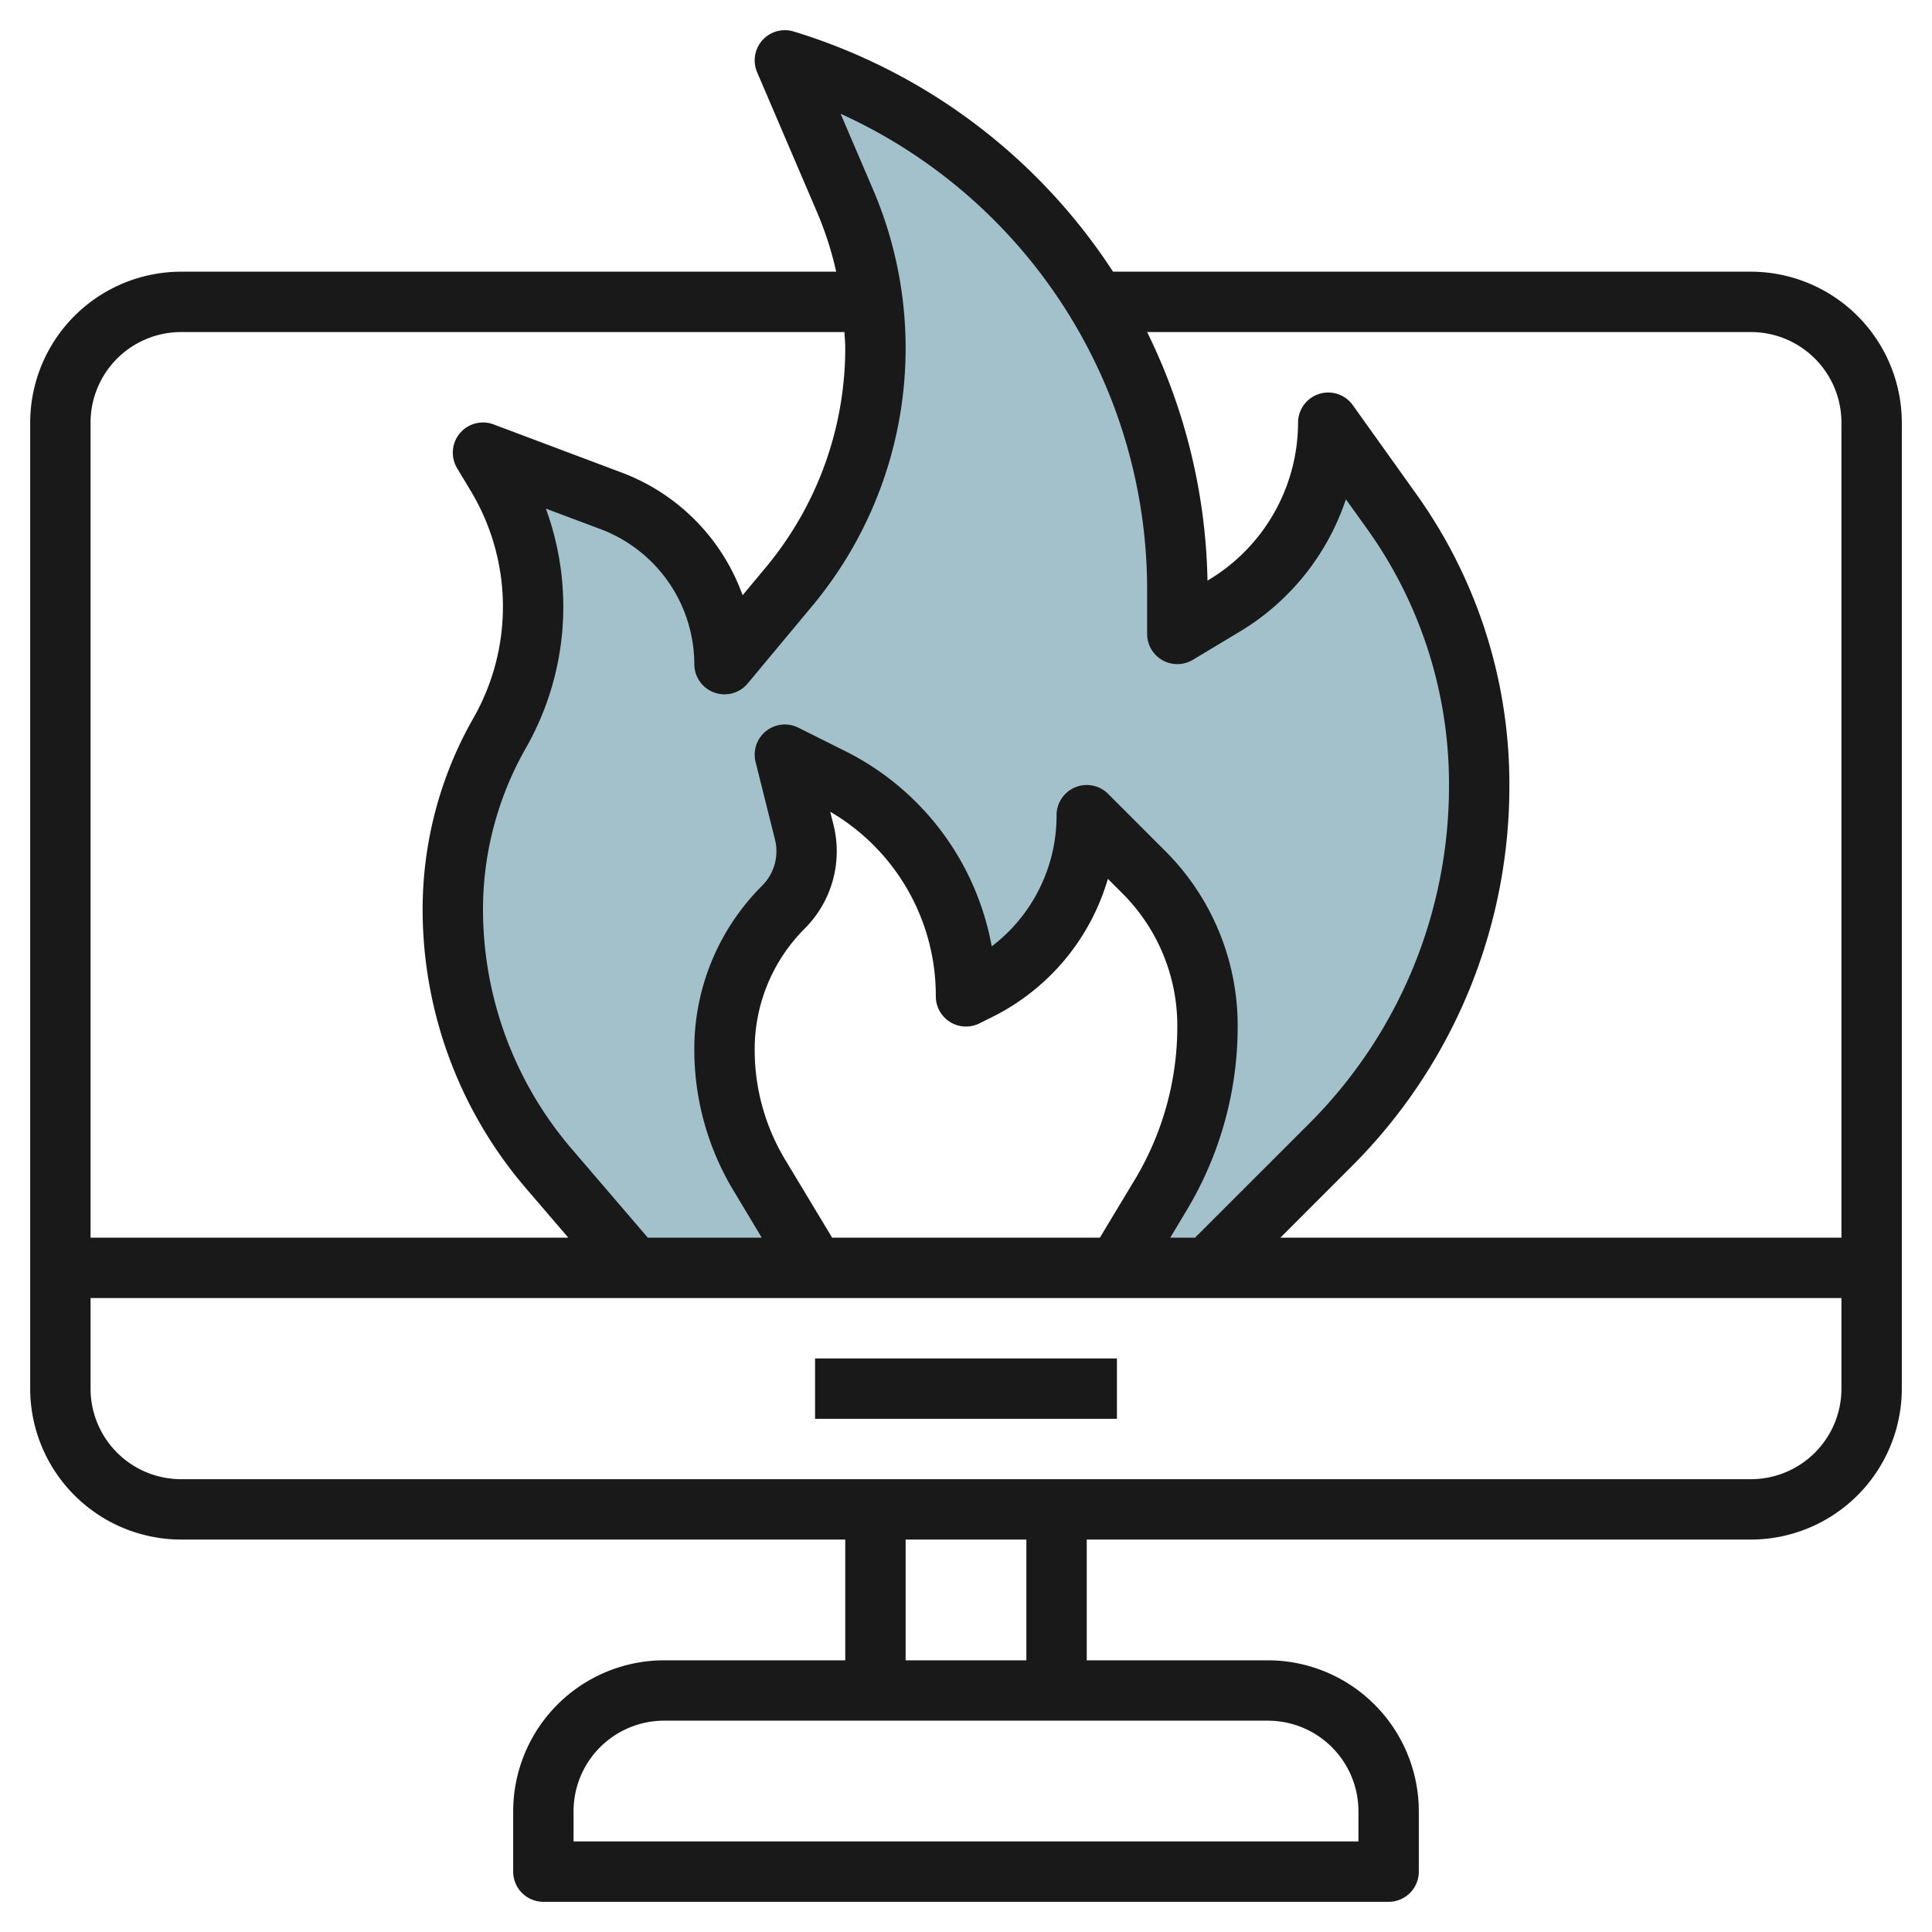
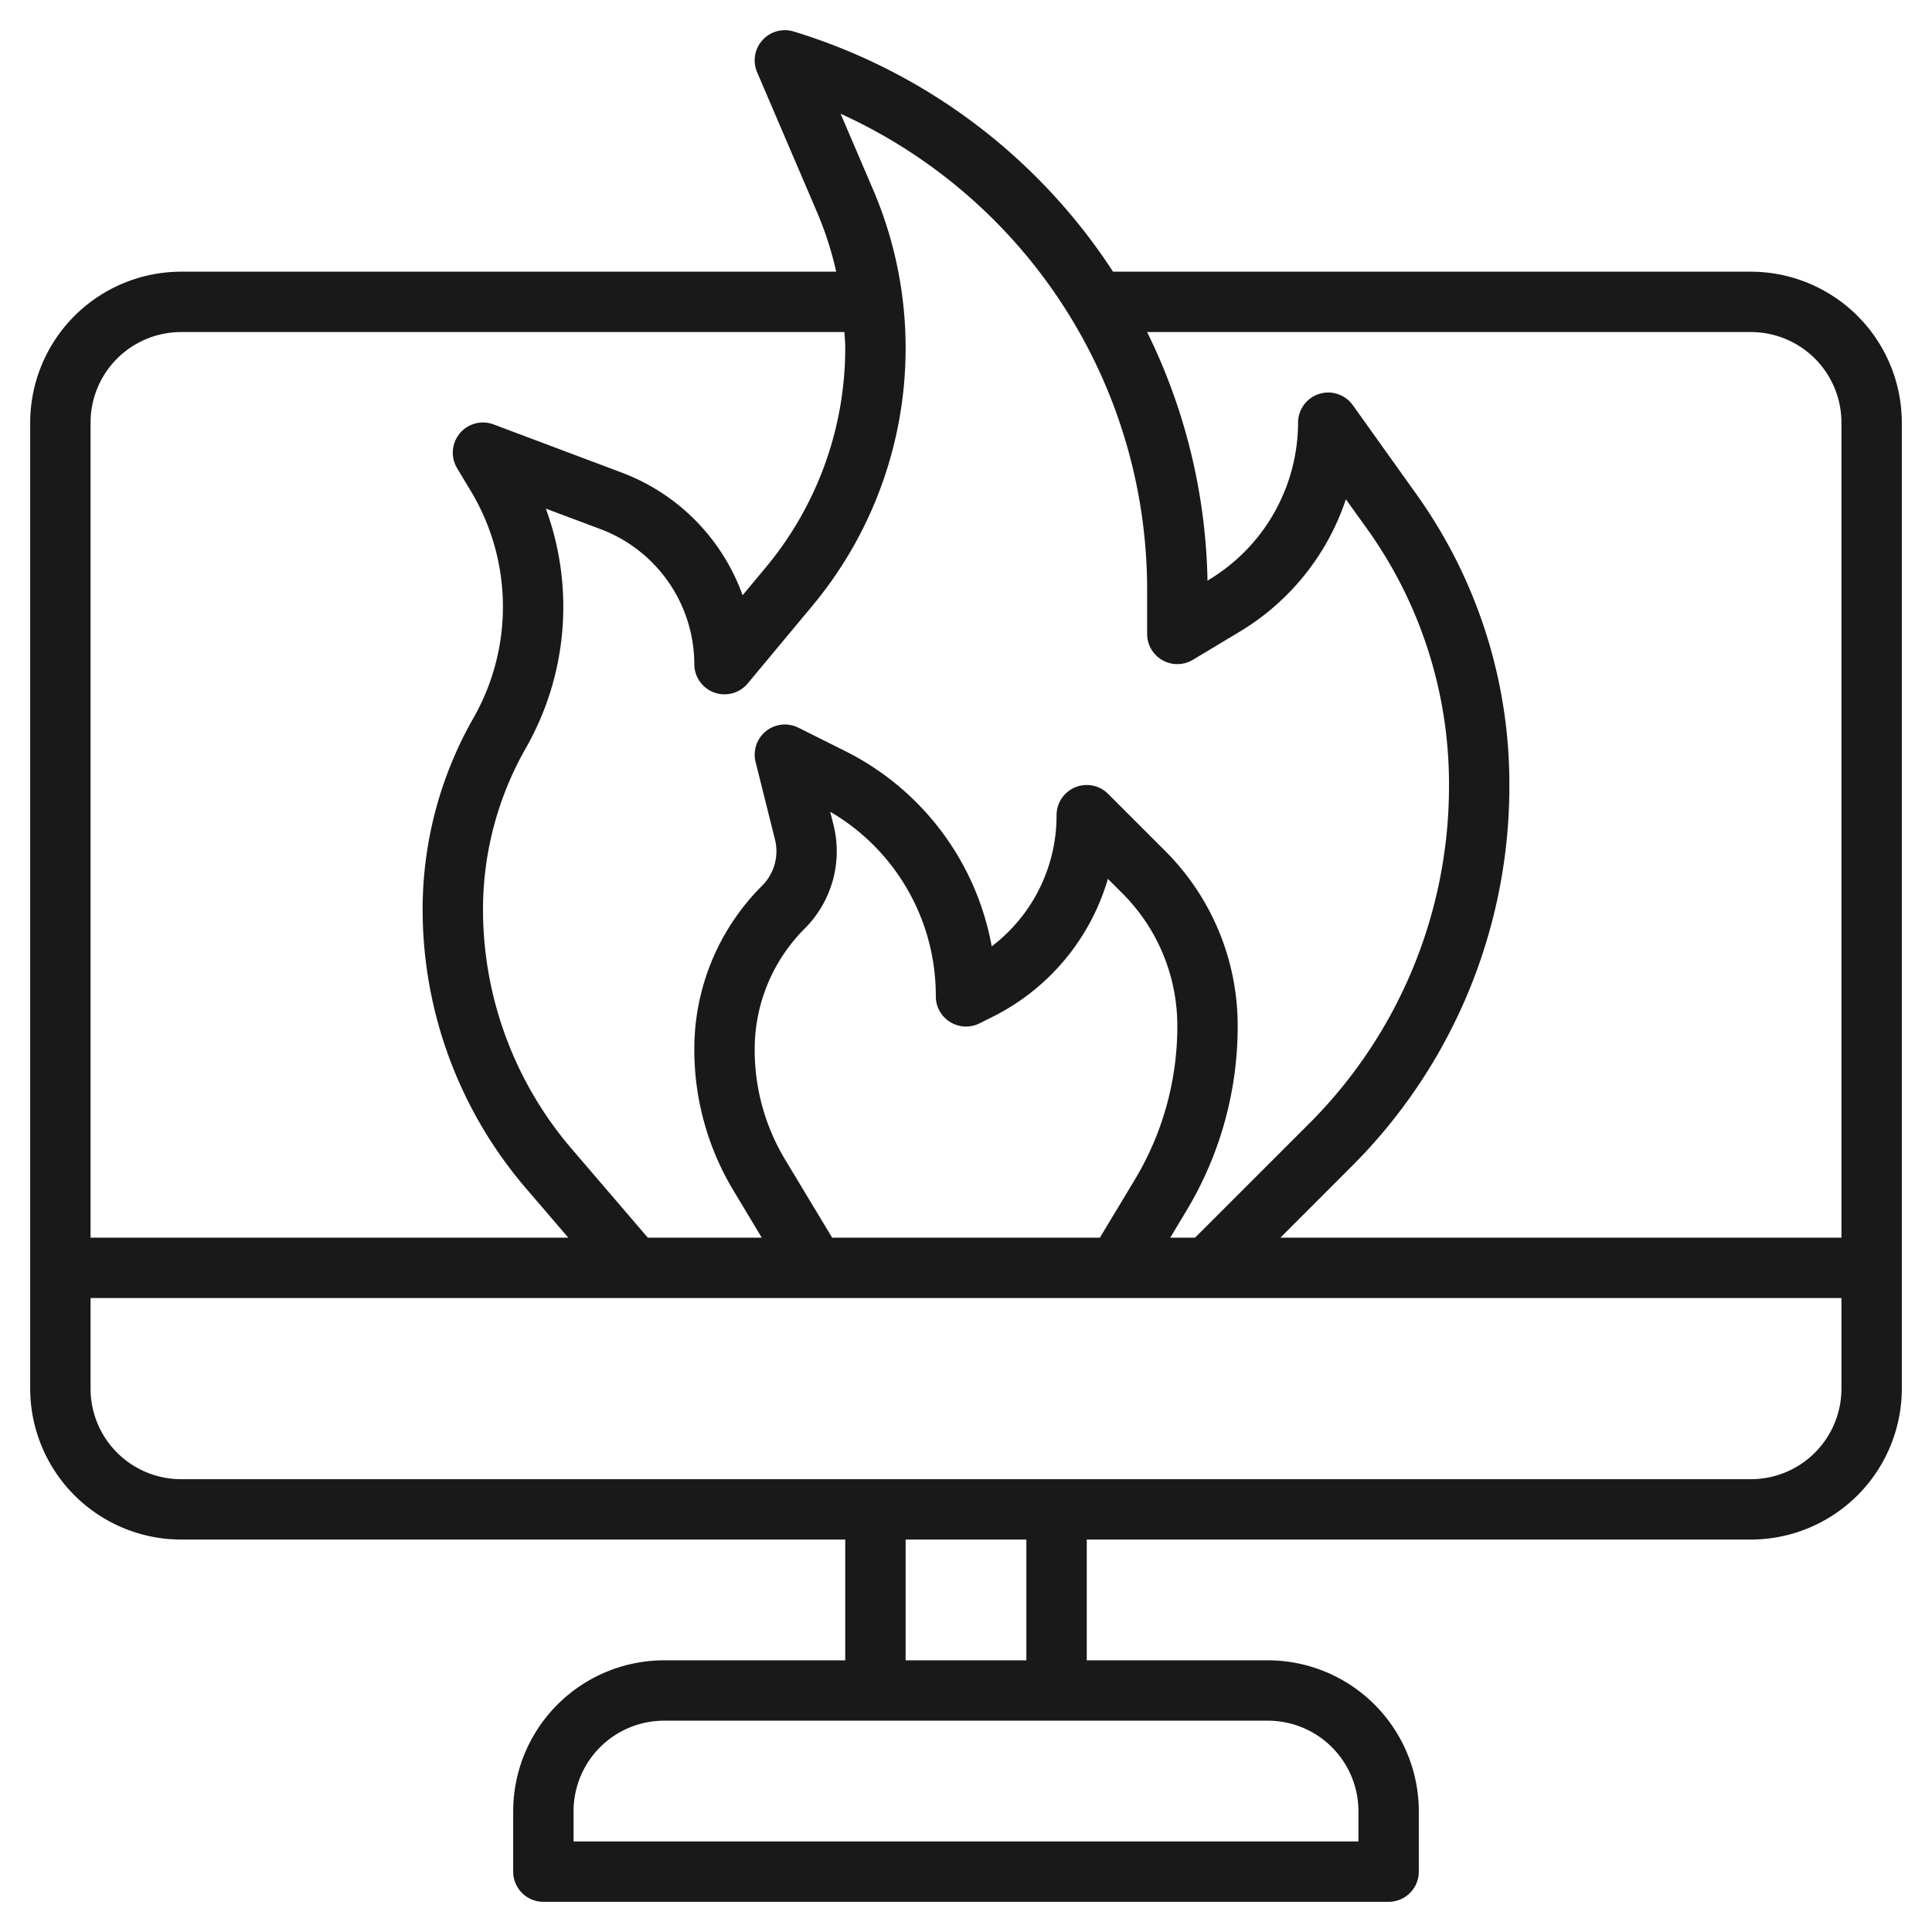
<svg xmlns="http://www.w3.org/2000/svg" id="Layer_3" data-name="Layer 3" viewBox="0 0 64 64" width="512" height="512">
-   <path d="M46.1,16.934,44,14a7.064,7.064,0,0,1-3.43,6.058L39,21V19.6A18.416,18.416,0,0,0,26,2l2,4.672a12.338,12.338,0,0,1-1.862,12.76L24,22a5.77,5.77,0,0,0-3.745-5.4L16,15l.459.765a8.431,8.431,0,0,1,.092,8.521A11.763,11.763,0,0,0,15,30.125,13.177,13.177,0,0,0,18.172,38.7L21,42h6l-1.853-3.088A8.047,8.047,0,0,1,24,34.77a6.69,6.69,0,0,1,1.959-4.729,2.6,2.6,0,0,0,.684-2.469L26,25l1.528.764A8.09,8.09,0,0,1,32,33l.422-.211A6.472,6.472,0,0,0,36,27l1.881,1.881A7.234,7.234,0,0,1,40,34a10.849,10.849,0,0,1-1.545,5.58L37,42h3l4.048-4.048A16.906,16.906,0,0,0,49,26h0A15.591,15.591,0,0,0,46.1,16.934Z" style="fill:#a3c1ca" />
-   <rect x="27" y="45" width="10" height="2" style="fill:#191919" />
  <path d="M58,9H36.871A19.361,19.361,0,0,0,26.294,1.044a1,1,0,0,0-1.213,1.35l2,4.671A11.291,11.291,0,0,1,27.7,9H6a5.006,5.006,0,0,0-5,5V46a5.006,5.006,0,0,0,5,5H28v4H22a5.006,5.006,0,0,0-5,5v2a1,1,0,0,0,1,1H46a1,1,0,0,0,1-1V60a5.006,5.006,0,0,0-5-5H36V51H58a5.006,5.006,0,0,0,5-5V14A5.006,5.006,0,0,0,58,9Zm0,2a3,3,0,0,1,3,3V41H42.414l2.341-2.342A17.788,17.788,0,0,0,50,26a16.5,16.5,0,0,0-3.091-9.644l-2.095-2.934A1,1,0,0,0,43,14a6.094,6.094,0,0,1-2.945,5.2L40,19.235A19.432,19.432,0,0,0,38,11ZM38,19.6V21a1,1,0,0,0,1.515.857l1.569-.942a8.1,8.1,0,0,0,3.5-4.375l.7.975A14.515,14.515,0,0,1,48,26a15.8,15.8,0,0,1-4.659,11.247L39.586,41h-.82l.546-.91A11.837,11.837,0,0,0,41,34a8.18,8.18,0,0,0-2.412-5.822l-1.881-1.881A1,1,0,0,0,35,27a5.441,5.441,0,0,1-2.148,4.35,9.035,9.035,0,0,0-4.877-6.481l-1.528-.764a1,1,0,0,0-1.417,1.137l.643,2.572a1.611,1.611,0,0,1-.421,1.52A7.636,7.636,0,0,0,23,34.771a9.051,9.051,0,0,0,1.29,4.656L25.234,41H21.46l-2.528-2.949A12.188,12.188,0,0,1,16,30.125a10.794,10.794,0,0,1,1.419-5.343,9.444,9.444,0,0,0,.663-7.933l1.822.683A4.794,4.794,0,0,1,23,22a1,1,0,0,0,1.768.641l2.14-2.569A13.337,13.337,0,0,0,28.921,6.278l-1.075-2.51A17.316,17.316,0,0,1,38,19.6ZM27.566,41,26,38.4a7.047,7.047,0,0,1-1-3.626,5.653,5.653,0,0,1,1.666-4.023,3.616,3.616,0,0,0,.947-3.418l-.111-.443A7.05,7.05,0,0,1,31,33a1,1,0,0,0,1.447.9l.423-.211A7.431,7.431,0,0,0,36.7,29.113l.475.475A6.194,6.194,0,0,1,39,34a9.845,9.845,0,0,1-1.4,5.065L36.434,41ZM6,11H27.973c.009.178.027.354.027.532a11.356,11.356,0,0,1-2.628,7.259l-.772.927a6.8,6.8,0,0,0-3.994-4.059l-4.255-1.6a1,1,0,0,0-1.208,1.452l.459.764a7.443,7.443,0,0,1,.081,7.511A12.789,12.789,0,0,0,14,30.125a14.19,14.19,0,0,0,3.413,9.227L18.826,41H3V14A3,3,0,0,1,6,11ZM45,60v1H19V60a3,3,0,0,1,3-3H42A3,3,0,0,1,45,60ZM34,55H30V51h4Zm24-6H6a3,3,0,0,1-3-3V43H61v3A3,3,0,0,1,58,49Z" style="fill:#191919" />
</svg>